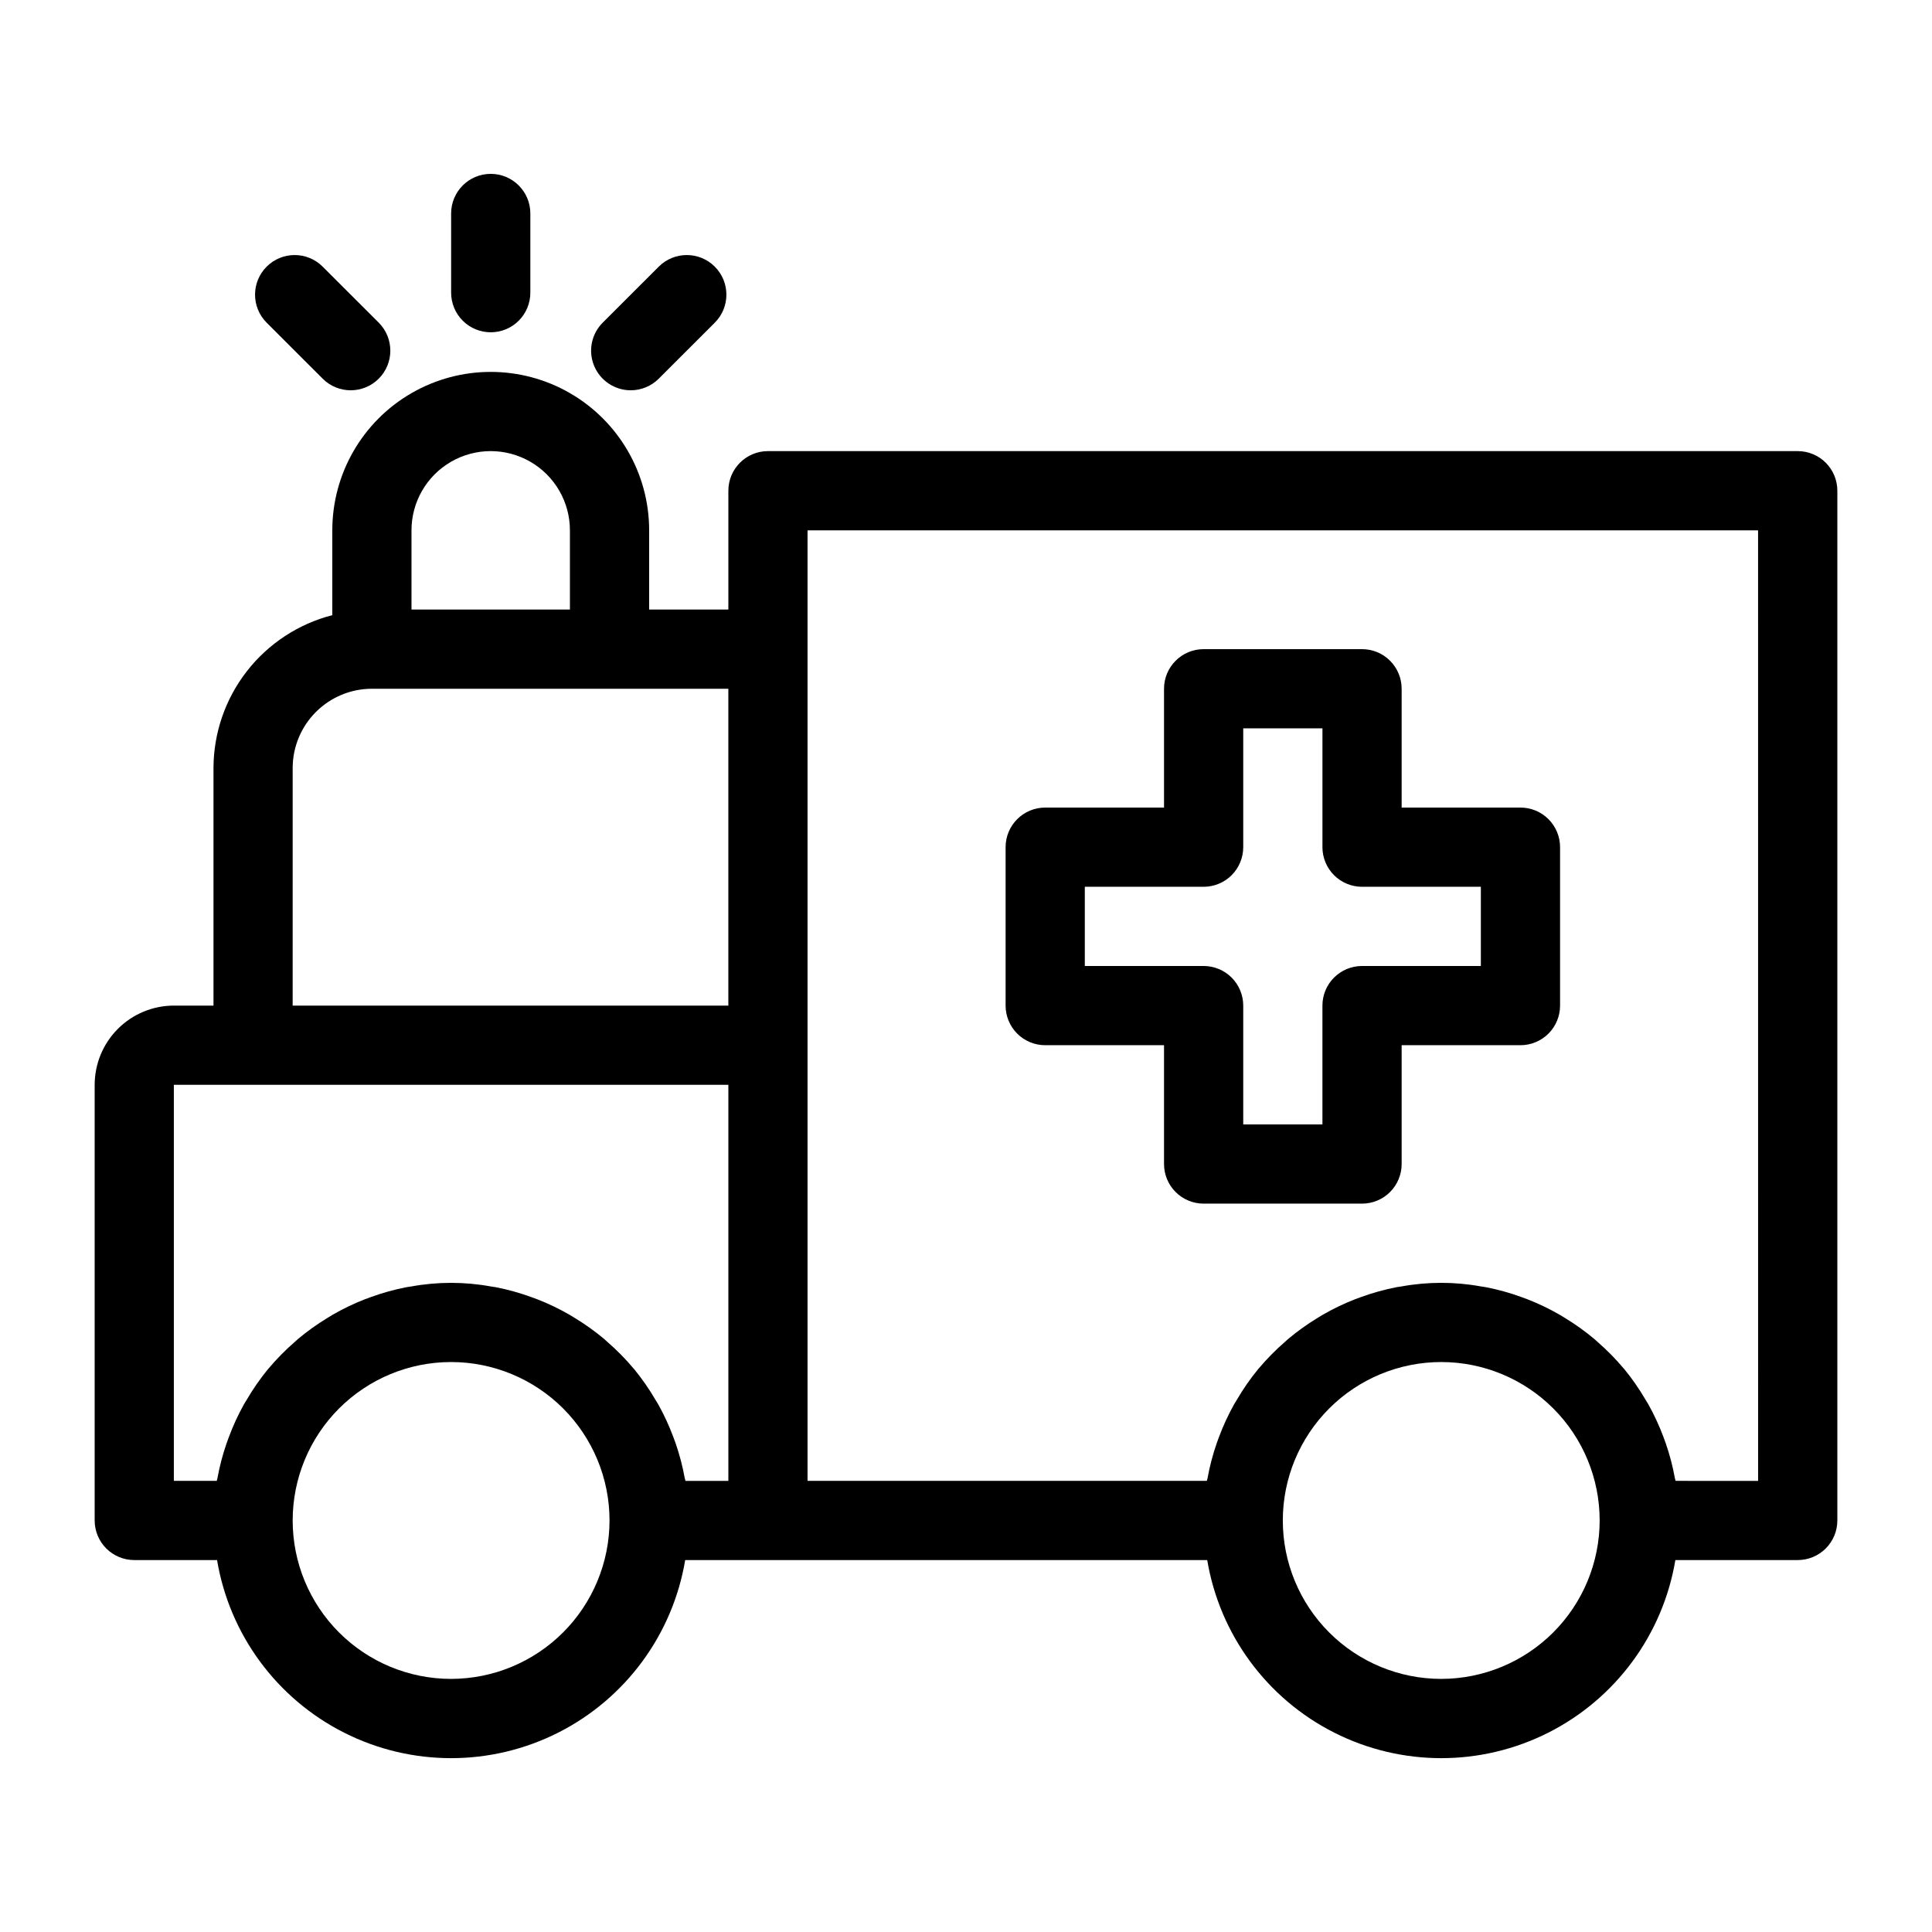
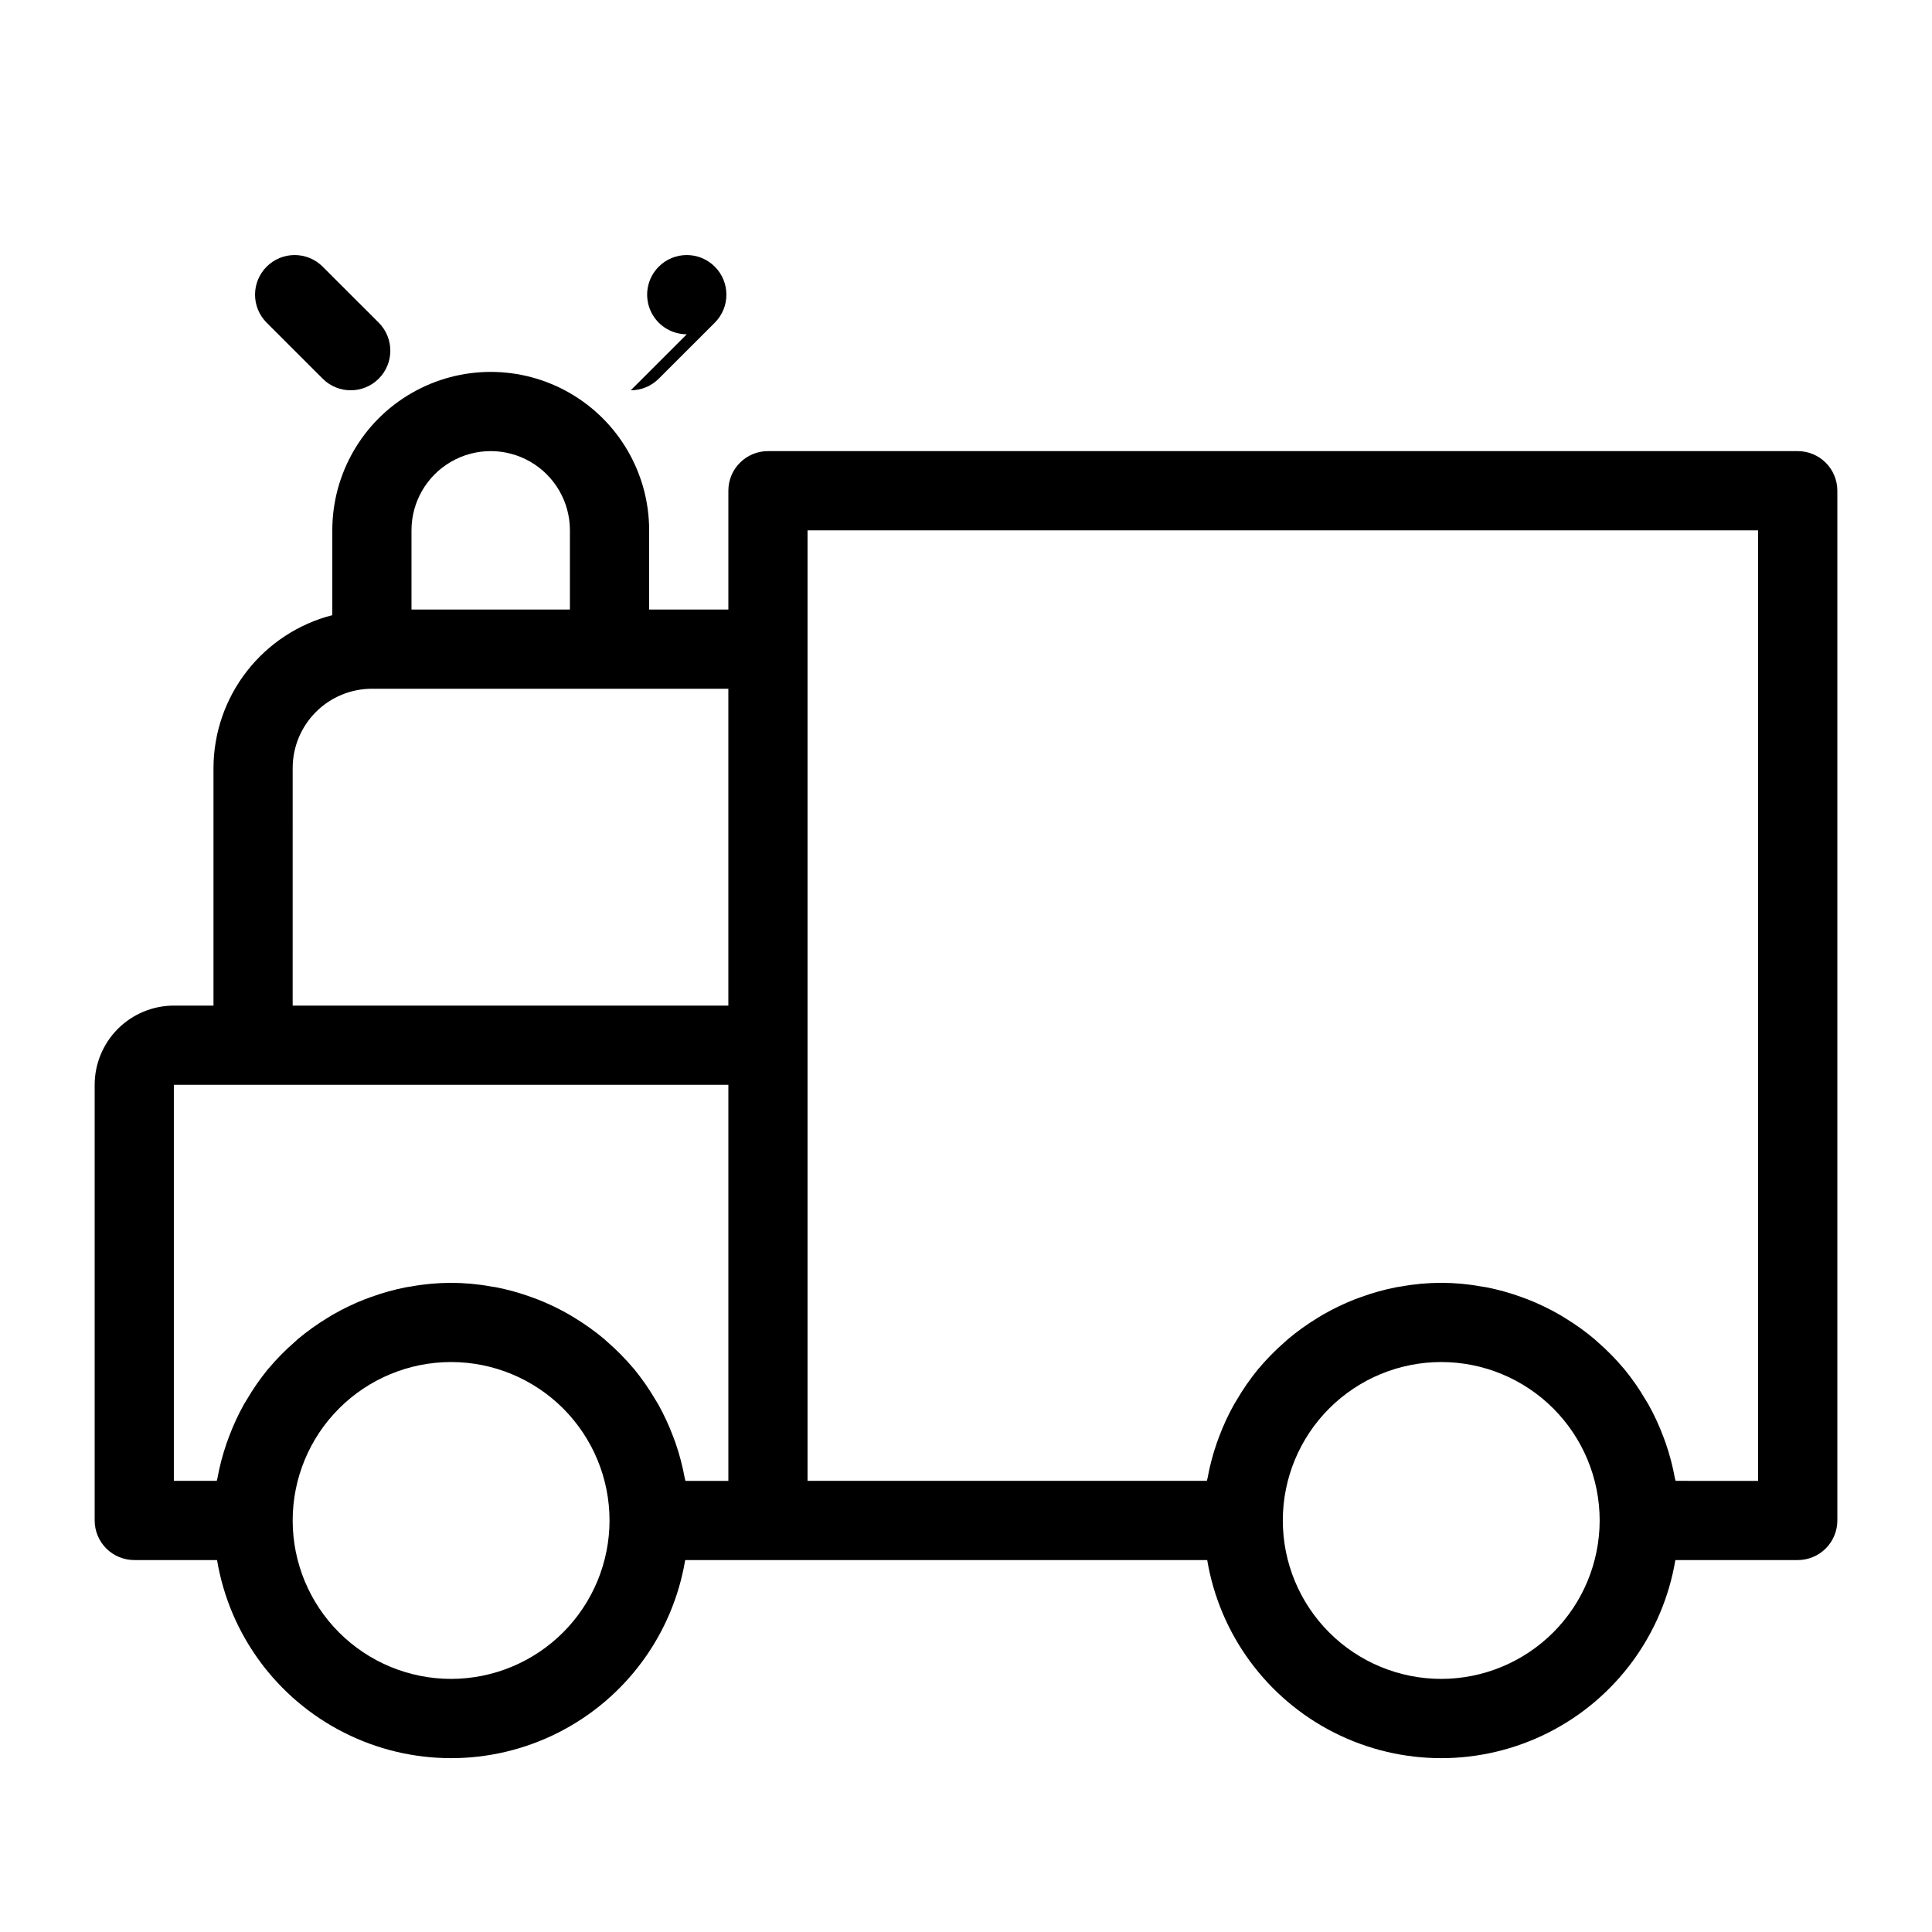
<svg xmlns="http://www.w3.org/2000/svg" fill="#000000" width="800px" height="800px" version="1.1" viewBox="144 144 512 512">
  <g>
    <path d="m620.41 263.55h-272.89c-5.797 0-10.496 4.699-10.496 10.496v31.488h-20.992v-20.992c0-15-8.004-28.859-20.992-36.359-12.992-7.5-28.996-7.5-41.984 0-12.992 7.5-20.992 21.359-20.992 36.359v22.484-0.004c-8.988 2.316-16.957 7.547-22.656 14.875-5.699 7.324-8.805 16.336-8.832 25.621v62.977h-10.496c-5.566 0.004-10.902 2.219-14.836 6.152-3.938 3.938-6.148 9.273-6.156 14.84v115.45c0 2.785 1.105 5.453 3.074 7.422s4.637 3.074 7.422 3.074h21.938c3.305 19.727 15.797 36.703 33.645 45.727 17.848 9.027 38.926 9.027 56.773 0 17.848-9.023 30.336-26 33.645-45.727h138.34c3.309 19.727 15.801 36.703 33.648 45.727 17.848 9.027 38.922 9.027 56.77 0 17.848-9.023 30.34-26 33.648-45.727h32.43c2.785 0 5.453-1.105 7.422-3.074s3.074-4.637 3.074-7.422v-272.89c0-2.785-1.105-5.453-3.074-7.422s-4.637-3.074-7.422-3.074zm-367.36 20.992c0-7.5 4-14.43 10.496-18.18 6.496-3.75 14.496-3.75 20.992 0 6.496 3.75 10.496 10.68 10.496 18.18v20.992h-41.984zm-31.488 62.977c0.008-5.566 2.219-10.902 6.156-14.836 3.934-3.938 9.27-6.152 14.836-6.156h94.465v83.969h-115.46zm-31.488 83.969h146.95v104.96h-11.367c-0.039-0.242-0.141-0.461-0.184-0.703h-0.004c-0.57-3.16-1.387-6.269-2.438-9.305-0.191-0.551-0.395-1.09-0.602-1.637-1.113-2.988-2.453-5.883-4.008-8.664-0.227-0.402-0.48-0.781-0.715-1.176-1.672-2.856-3.562-5.578-5.656-8.137l-0.18-0.199c-2.125-2.523-4.445-4.875-6.938-7.035-0.277-0.246-0.535-0.508-0.82-0.746l0.004 0.004c-2.457-2.055-5.062-3.922-7.801-5.582-0.461-0.285-0.91-0.57-1.383-0.84h0.004c-2.746-1.586-5.606-2.957-8.559-4.109-0.523-0.203-1.043-0.387-1.574-0.574v-0.004c-3.07-1.121-6.227-1.996-9.434-2.621-0.418-0.078-0.84-0.121-1.258-0.191h-0.004c-6.988-1.281-14.152-1.281-21.141 0-0.418 0.07-0.84 0.113-1.258 0.191-3.211 0.625-6.367 1.5-9.438 2.621-0.523 0.188-1.051 0.371-1.562 0.574h-0.004c-2.953 1.152-5.812 2.527-8.559 4.113-0.469 0.273-0.918 0.559-1.383 0.84-2.734 1.66-5.344 3.527-7.797 5.582-0.281 0.238-0.539 0.5-0.82 0.746v-0.004c-2.492 2.16-4.809 4.512-6.938 7.035l-0.18 0.199c-2.094 2.562-3.988 5.285-5.656 8.145-0.234 0.391-0.484 0.766-0.707 1.164-1.555 2.781-2.891 5.68-4 8.664-0.211 0.543-0.41 1.086-0.598 1.637h-0.004c-1.051 3.035-1.867 6.144-2.438 9.305-0.043 0.242-0.145 0.461-0.184 0.703h-11.367zm73.473 157.44v-0.004c-11.137 0-21.812-4.422-29.688-12.297-7.875-7.871-12.297-18.551-12.297-29.688 0-11.133 4.422-21.812 12.297-29.688 7.875-7.871 18.551-12.297 29.688-12.297 11.133 0 21.812 4.426 29.688 12.297 7.871 7.875 12.297 18.555 12.297 29.688-0.012 11.133-4.441 21.805-12.312 29.676-7.871 7.871-18.543 12.297-29.672 12.309zm262.4 0-0.004-0.004c-11.133 0-21.812-4.422-29.688-12.297-7.871-7.871-12.297-18.551-12.297-29.688 0-11.133 4.426-21.812 12.297-29.688 7.875-7.871 18.555-12.297 29.688-12.297 11.137 0 21.816 4.426 29.688 12.297 7.875 7.875 12.297 18.555 12.297 29.688-0.012 11.133-4.438 21.805-12.309 29.676-7.871 7.871-18.543 12.297-29.676 12.309zm83.969-52.48-21.867-0.004c-0.039-0.242-0.141-0.461-0.184-0.703-0.57-3.16-1.387-6.269-2.441-9.305-0.191-0.551-0.395-1.09-0.602-1.637h0.004c-1.117-2.988-2.457-5.883-4.012-8.664-0.227-0.402-0.48-0.781-0.715-1.176-1.668-2.856-3.559-5.578-5.652-8.137l-0.18-0.199c-2.125-2.523-4.445-4.875-6.938-7.035-0.277-0.246-0.535-0.508-0.82-0.746v0.004c-2.453-2.055-5.059-3.922-7.797-5.582-0.461-0.285-0.91-0.57-1.383-0.84-2.742-1.586-5.606-2.957-8.555-4.109-0.52-0.203-1.043-0.387-1.57-0.574v-0.004c-3.07-1.121-6.227-1.996-9.434-2.621-0.418-0.078-0.84-0.121-1.258-0.191h-0.004c-6.988-1.281-14.152-1.281-21.141 0-0.418 0.07-0.84 0.113-1.258 0.191-3.211 0.625-6.367 1.5-9.438 2.621-0.523 0.188-1.051 0.371-1.562 0.574h-0.004c-2.953 1.152-5.812 2.527-8.559 4.113-0.469 0.273-0.918 0.559-1.383 0.84-2.734 1.66-5.344 3.527-7.797 5.582-0.281 0.238-0.539 0.5-0.82 0.746v-0.004c-2.492 2.16-4.809 4.512-6.938 7.035l-0.18 0.199c-2.094 2.562-3.988 5.285-5.656 8.145-0.234 0.391-0.484 0.766-0.707 1.164-1.559 2.781-2.898 5.68-4.016 8.668-0.211 0.543-0.41 1.086-0.598 1.637-1.055 3.035-1.867 6.144-2.441 9.305-0.043 0.242-0.145 0.461-0.184 0.703h-105.82v-251.9h251.9z" />
-     <path d="m274.05 232.06c2.781 0 5.453-1.105 7.422-3.074s3.074-4.637 3.074-7.422v-20.992c0-5.797-4.699-10.496-10.496-10.496s-10.496 4.699-10.496 10.496v20.992c0 2.785 1.105 5.453 3.074 7.422s4.637 3.074 7.422 3.074z" />
    <path d="m229.52 244.36c4.102 4.098 10.75 4.094 14.848-0.008 4.098-4.102 4.098-10.746-0.004-14.848l-14.855-14.84c-4.102-4.098-10.746-4.098-14.844 0.004-4.102 4.102-4.098 10.75 0.004 14.848z" />
-     <path d="m311.15 247.43c2.781 0 5.453-1.102 7.422-3.07l14.852-14.844c4.102-4.098 4.102-10.746 0.004-14.848-4.098-4.102-10.746-4.102-14.848-0.004l-14.852 14.84c-3.008 3.004-3.906 7.519-2.281 11.445 1.625 3.922 5.453 6.481 9.703 6.481z" />
-     <path d="m420.99 420.99h31.488v31.488c0 2.781 1.105 5.453 3.074 7.422 1.965 1.965 4.637 3.074 7.422 3.074h41.984-0.004c2.785 0 5.457-1.109 7.422-3.074 1.969-1.969 3.074-4.641 3.074-7.422v-31.488h31.488c2.785 0 5.453-1.109 7.422-3.074 1.969-1.969 3.074-4.641 3.074-7.422v-41.984c0-2.785-1.105-5.453-3.074-7.422s-4.637-3.074-7.422-3.074h-31.488v-31.488c0-2.785-1.105-5.453-3.074-7.422-1.965-1.969-4.637-3.074-7.422-3.074h-41.98c-5.797 0-10.496 4.699-10.496 10.496v31.488h-31.488c-5.797 0-10.496 4.699-10.496 10.496v41.984c0 2.781 1.105 5.453 3.074 7.422 1.969 1.965 4.637 3.074 7.422 3.074zm10.496-41.984h31.488c2.781 0 5.453-1.105 7.422-3.074 1.965-1.969 3.074-4.641 3.074-7.422v-31.488h20.992v31.488h-0.004c0 2.781 1.109 5.453 3.074 7.422 1.969 1.969 4.641 3.074 7.422 3.074h31.488v20.992h-31.488c-5.797 0-10.496 4.699-10.496 10.496v31.488h-20.988v-31.488c0-2.785-1.109-5.453-3.074-7.422-1.969-1.969-4.641-3.074-7.422-3.074h-31.488z" />
+     <path d="m311.15 247.43c2.781 0 5.453-1.102 7.422-3.07l14.852-14.844c4.102-4.098 4.102-10.746 0.004-14.848-4.098-4.102-10.746-4.102-14.848-0.004c-3.008 3.004-3.906 7.519-2.281 11.445 1.625 3.922 5.453 6.481 9.703 6.481z" />
  </g>
</svg>